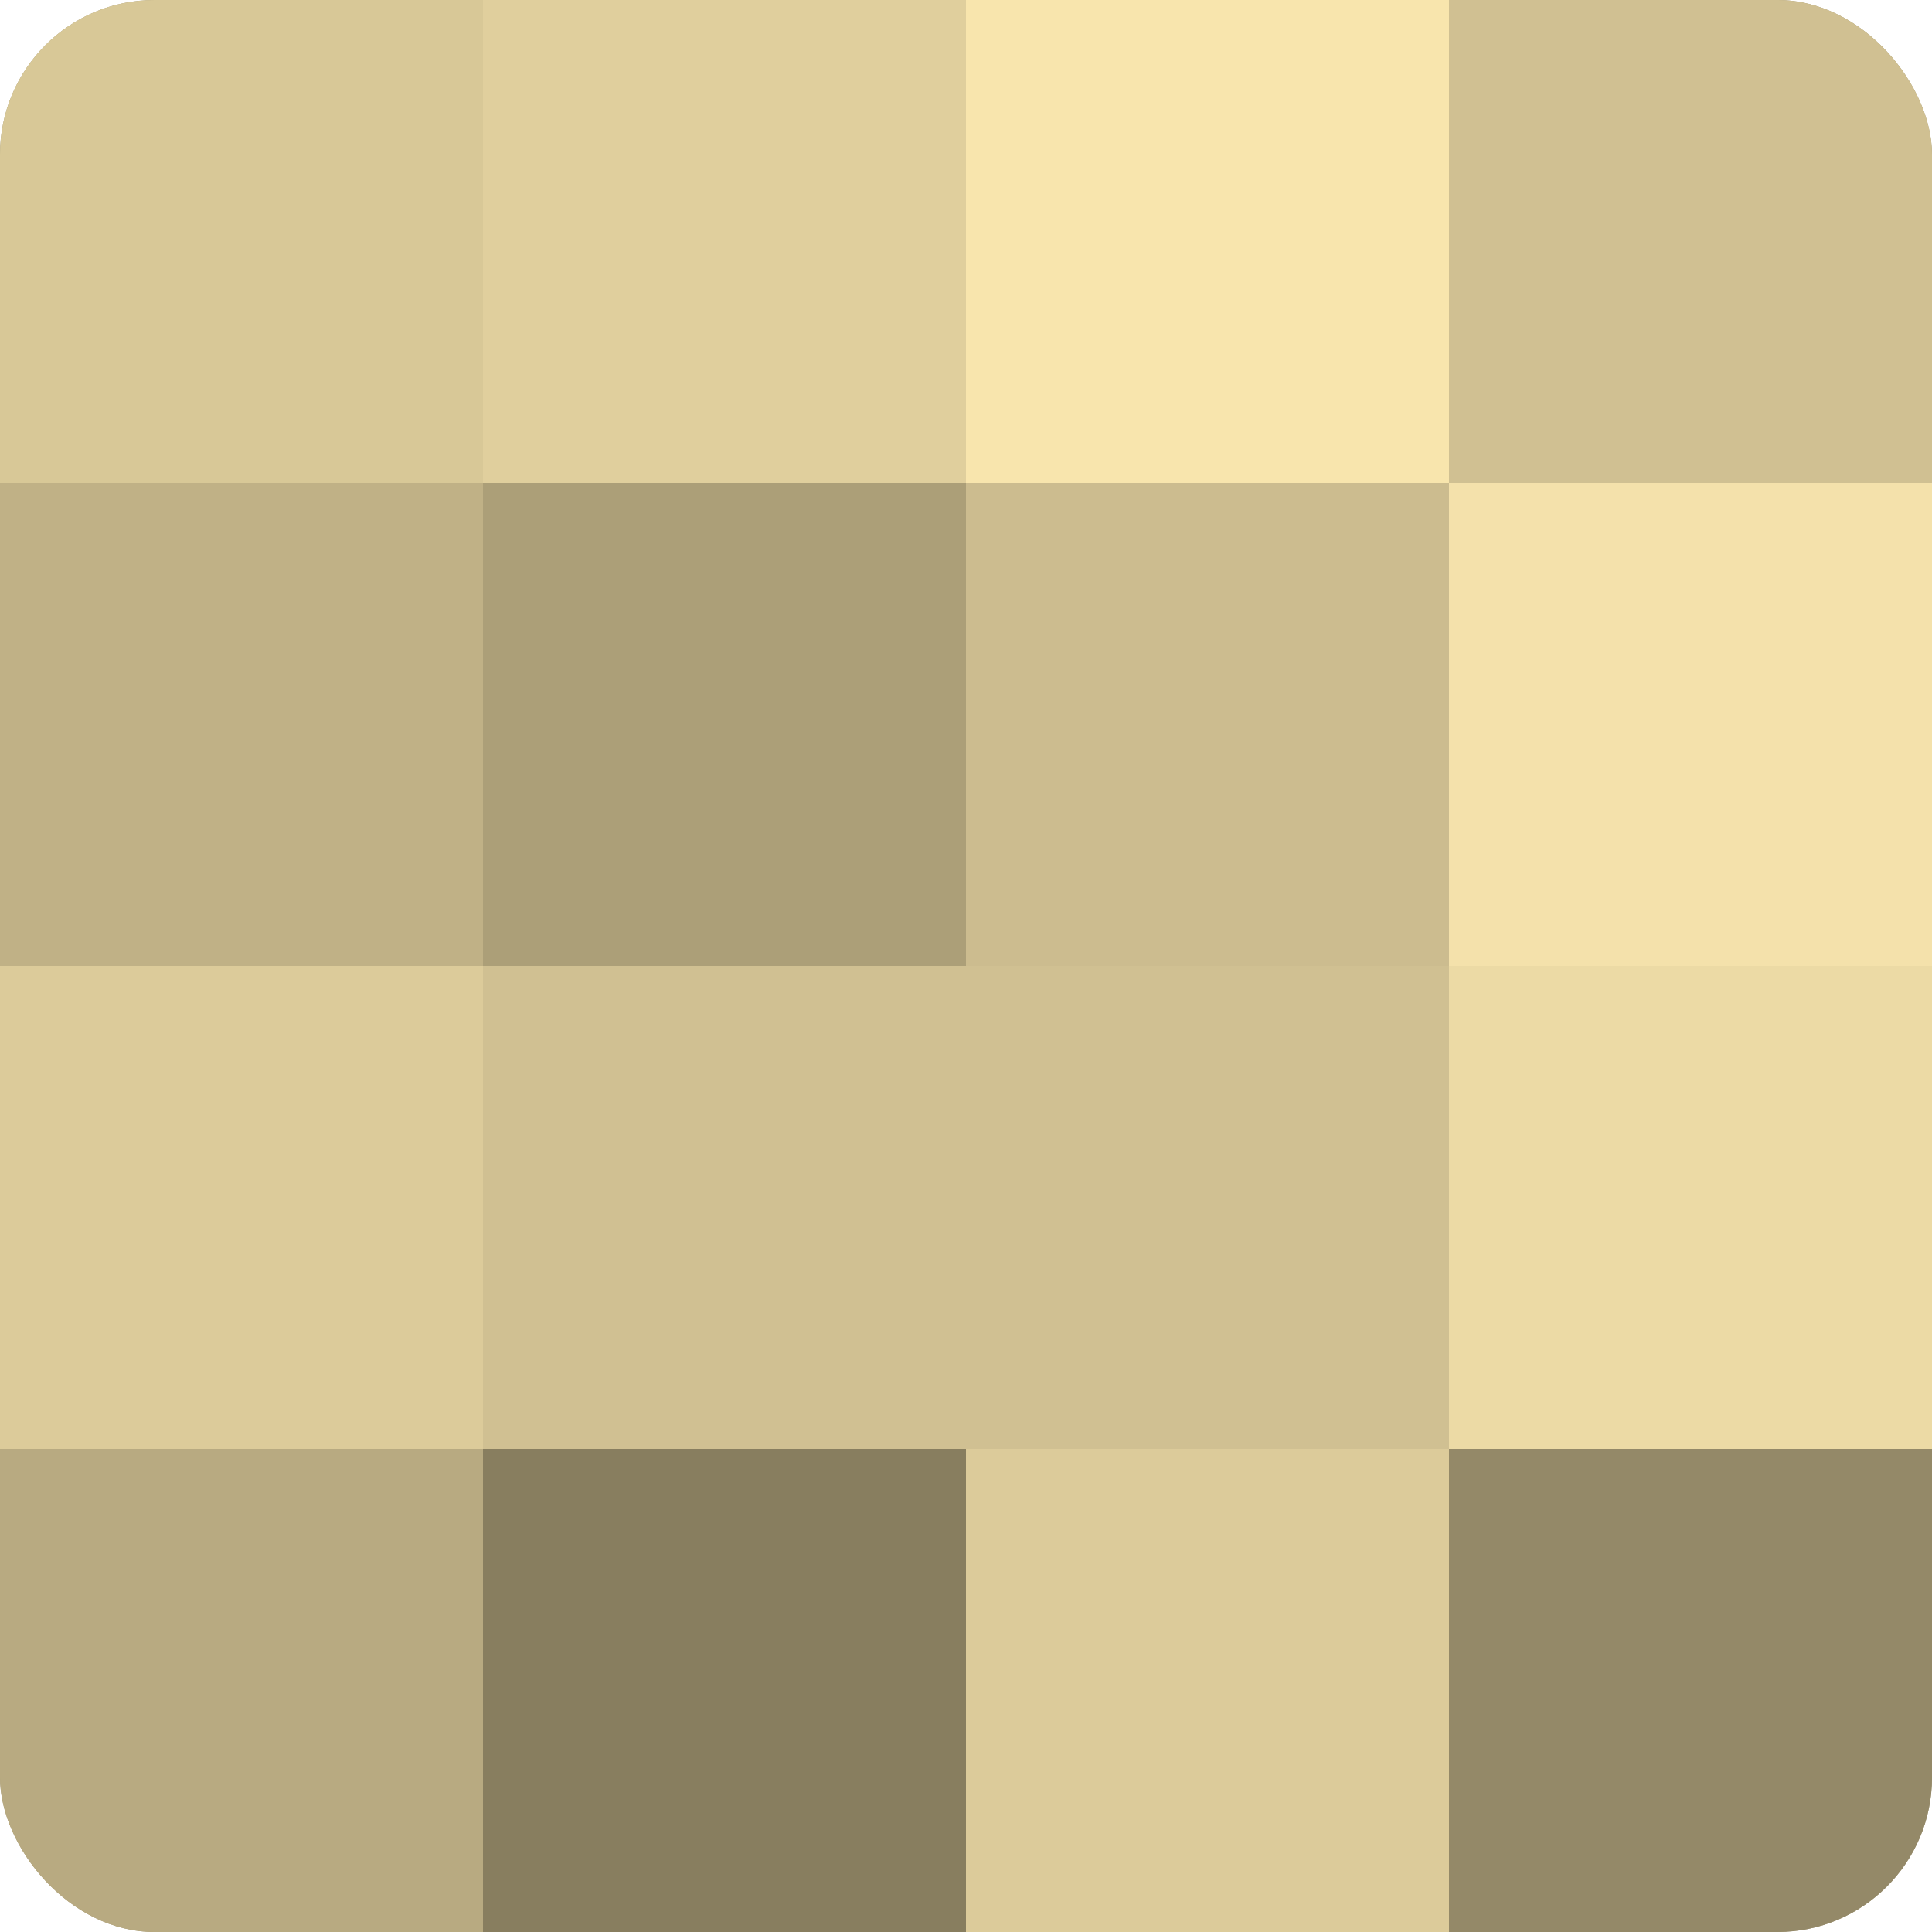
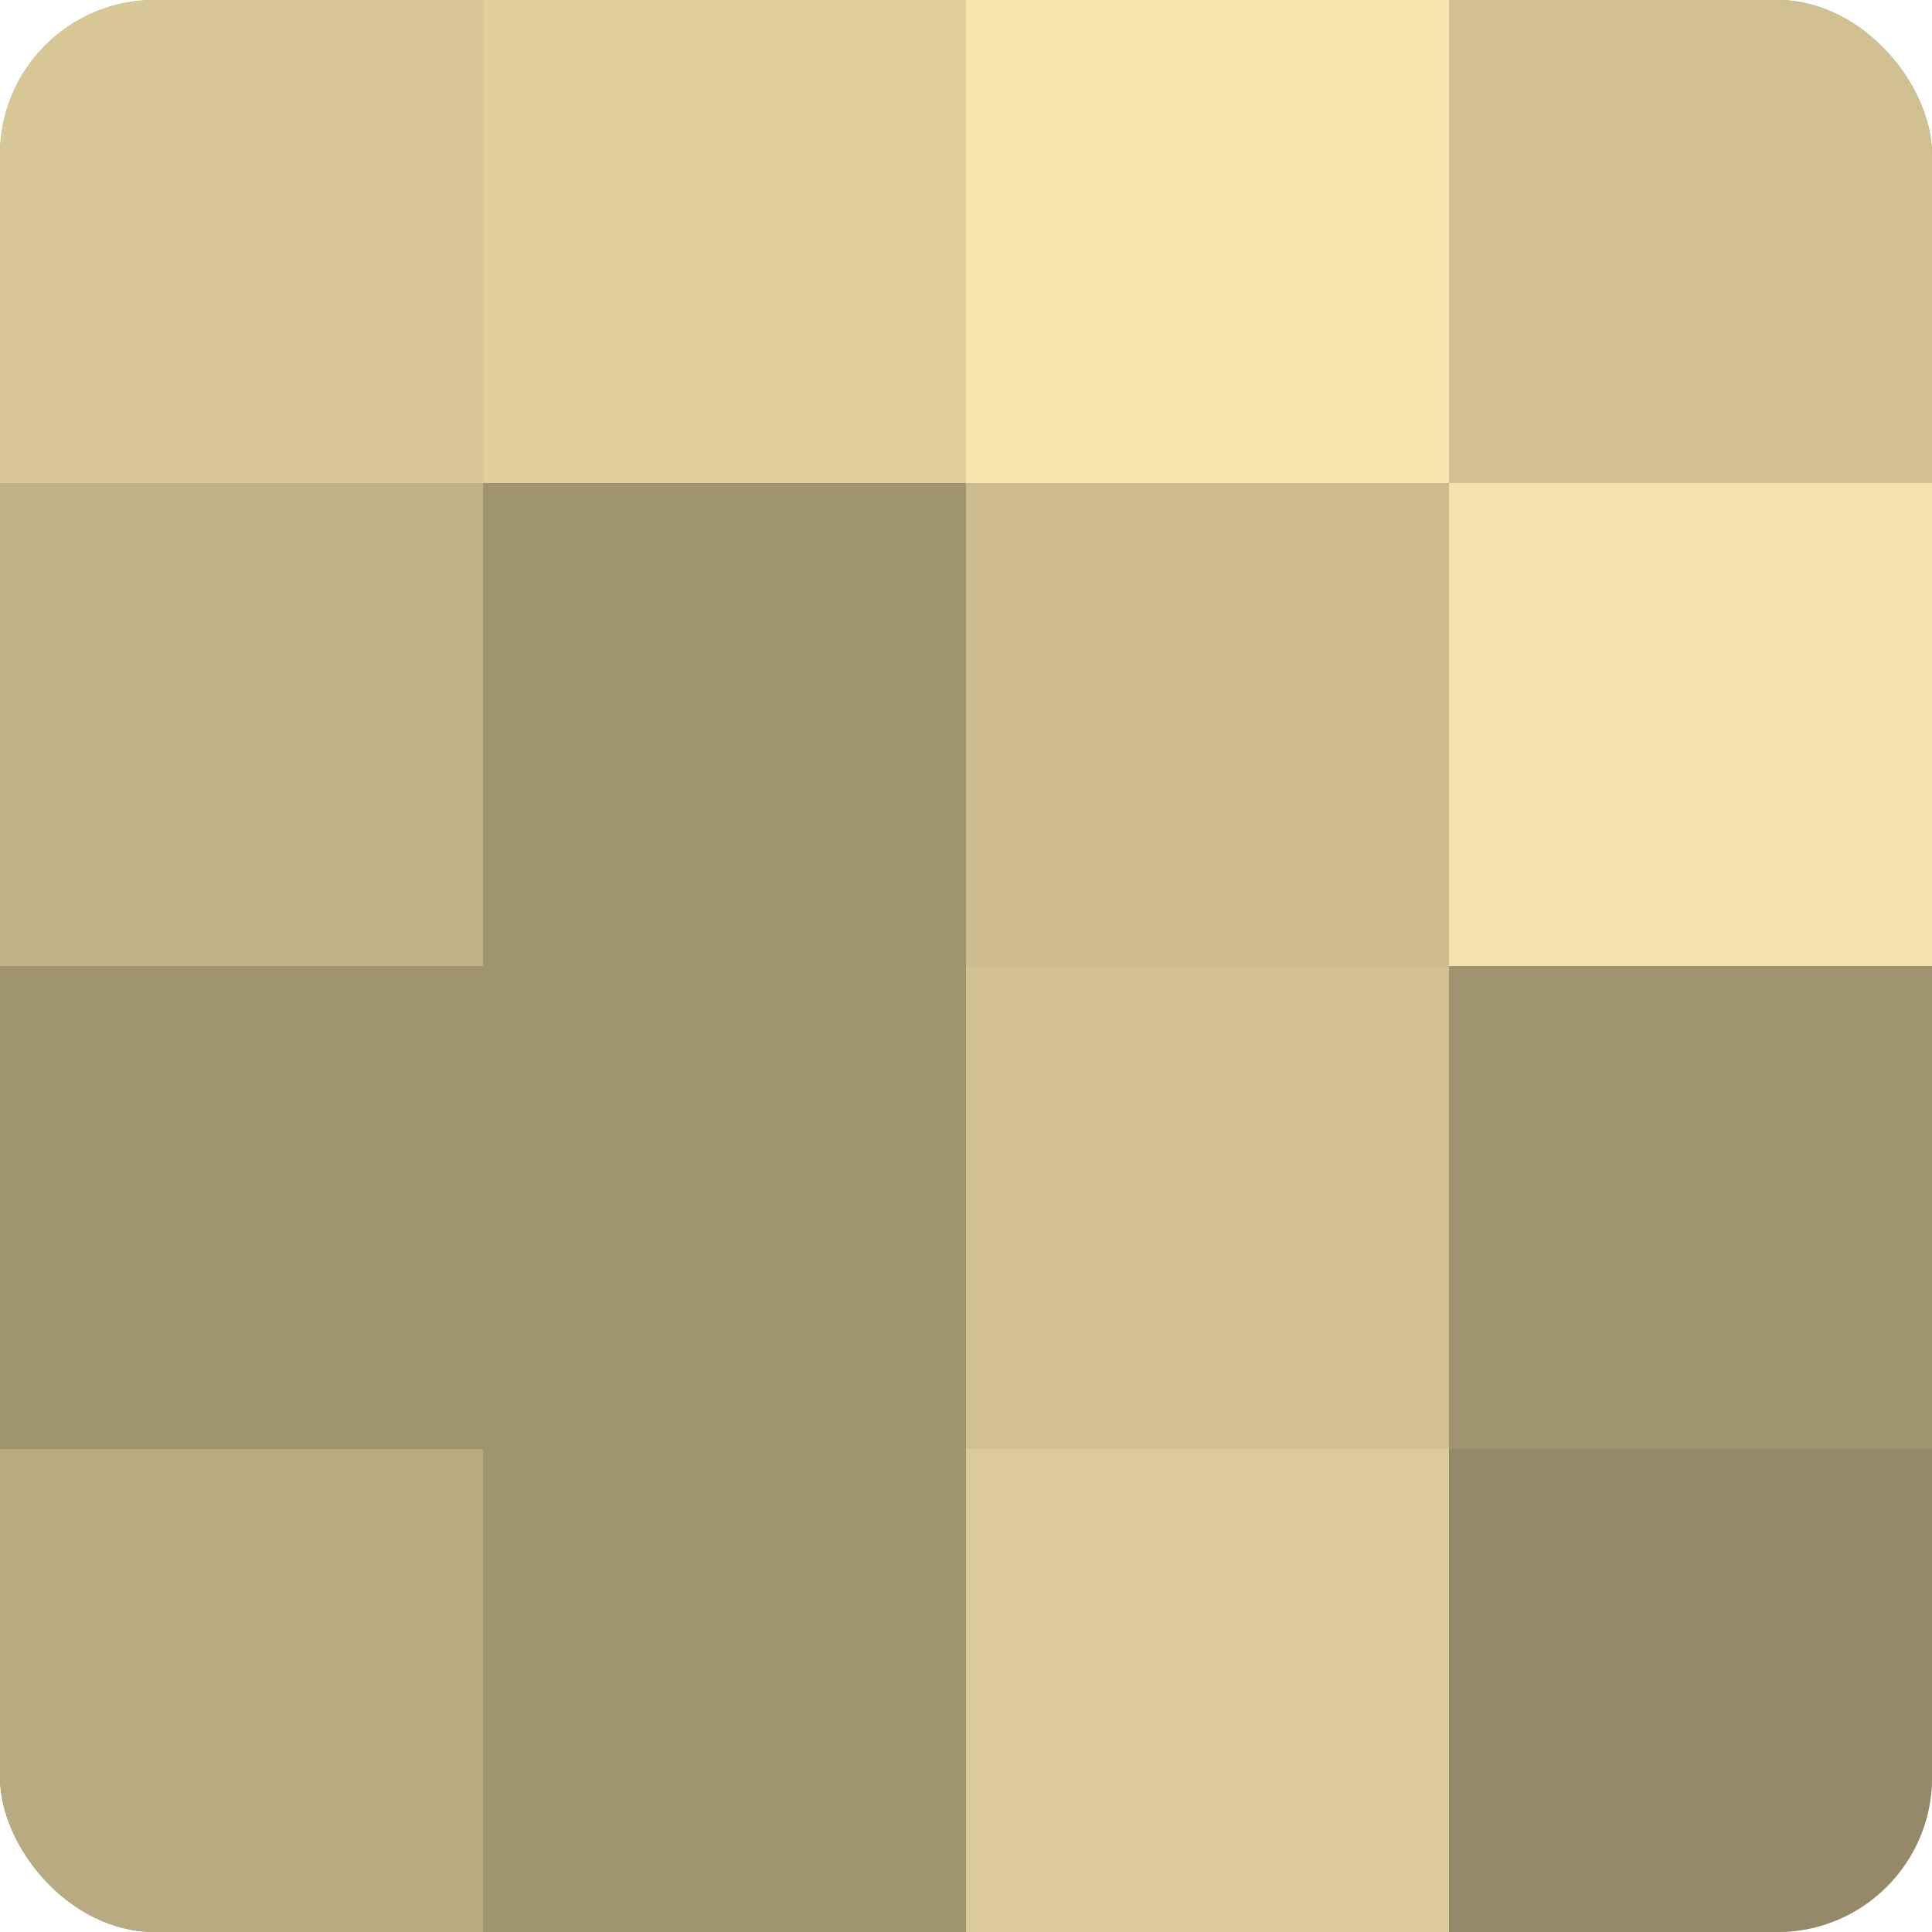
<svg xmlns="http://www.w3.org/2000/svg" width="60" height="60" viewBox="0 0 100 100" preserveAspectRatio="xMidYMid meet">
  <defs>
    <clipPath id="c" width="100" height="100">
      <rect width="100" height="100" rx="8" ry="8" />
    </clipPath>
  </defs>
  <g clip-path="url(#c)">
    <rect width="100" height="100" fill="#a09470" />
    <rect width="25" height="25" fill="#d8c897" />
    <rect y="25" width="25" height="25" fill="#c0b186" />
-     <rect y="50" width="25" height="25" fill="#dccb9a" />
    <rect y="75" width="25" height="25" fill="#b8aa81" />
    <rect x="25" width="25" height="25" fill="#e0cf9d" />
-     <rect x="25" y="25" width="25" height="25" fill="#ac9f78" />
-     <rect x="25" y="50" width="25" height="25" fill="#d0c092" />
-     <rect x="25" y="75" width="25" height="25" fill="#887e5f" />
    <rect x="50" width="25" height="25" fill="#f8e5ad" />
    <rect x="50" y="25" width="25" height="25" fill="#ccbc8f" />
    <rect x="50" y="50" width="25" height="25" fill="#d0c092" />
    <rect x="50" y="75" width="25" height="25" fill="#dccb9a" />
    <rect x="75" width="25" height="25" fill="#d0c092" />
    <rect x="75" y="25" width="25" height="25" fill="#f4e1ab" />
-     <rect x="75" y="50" width="25" height="25" fill="#ecdaa5" />
    <rect x="75" y="75" width="25" height="25" fill="#948968" />
  </g>
</svg>